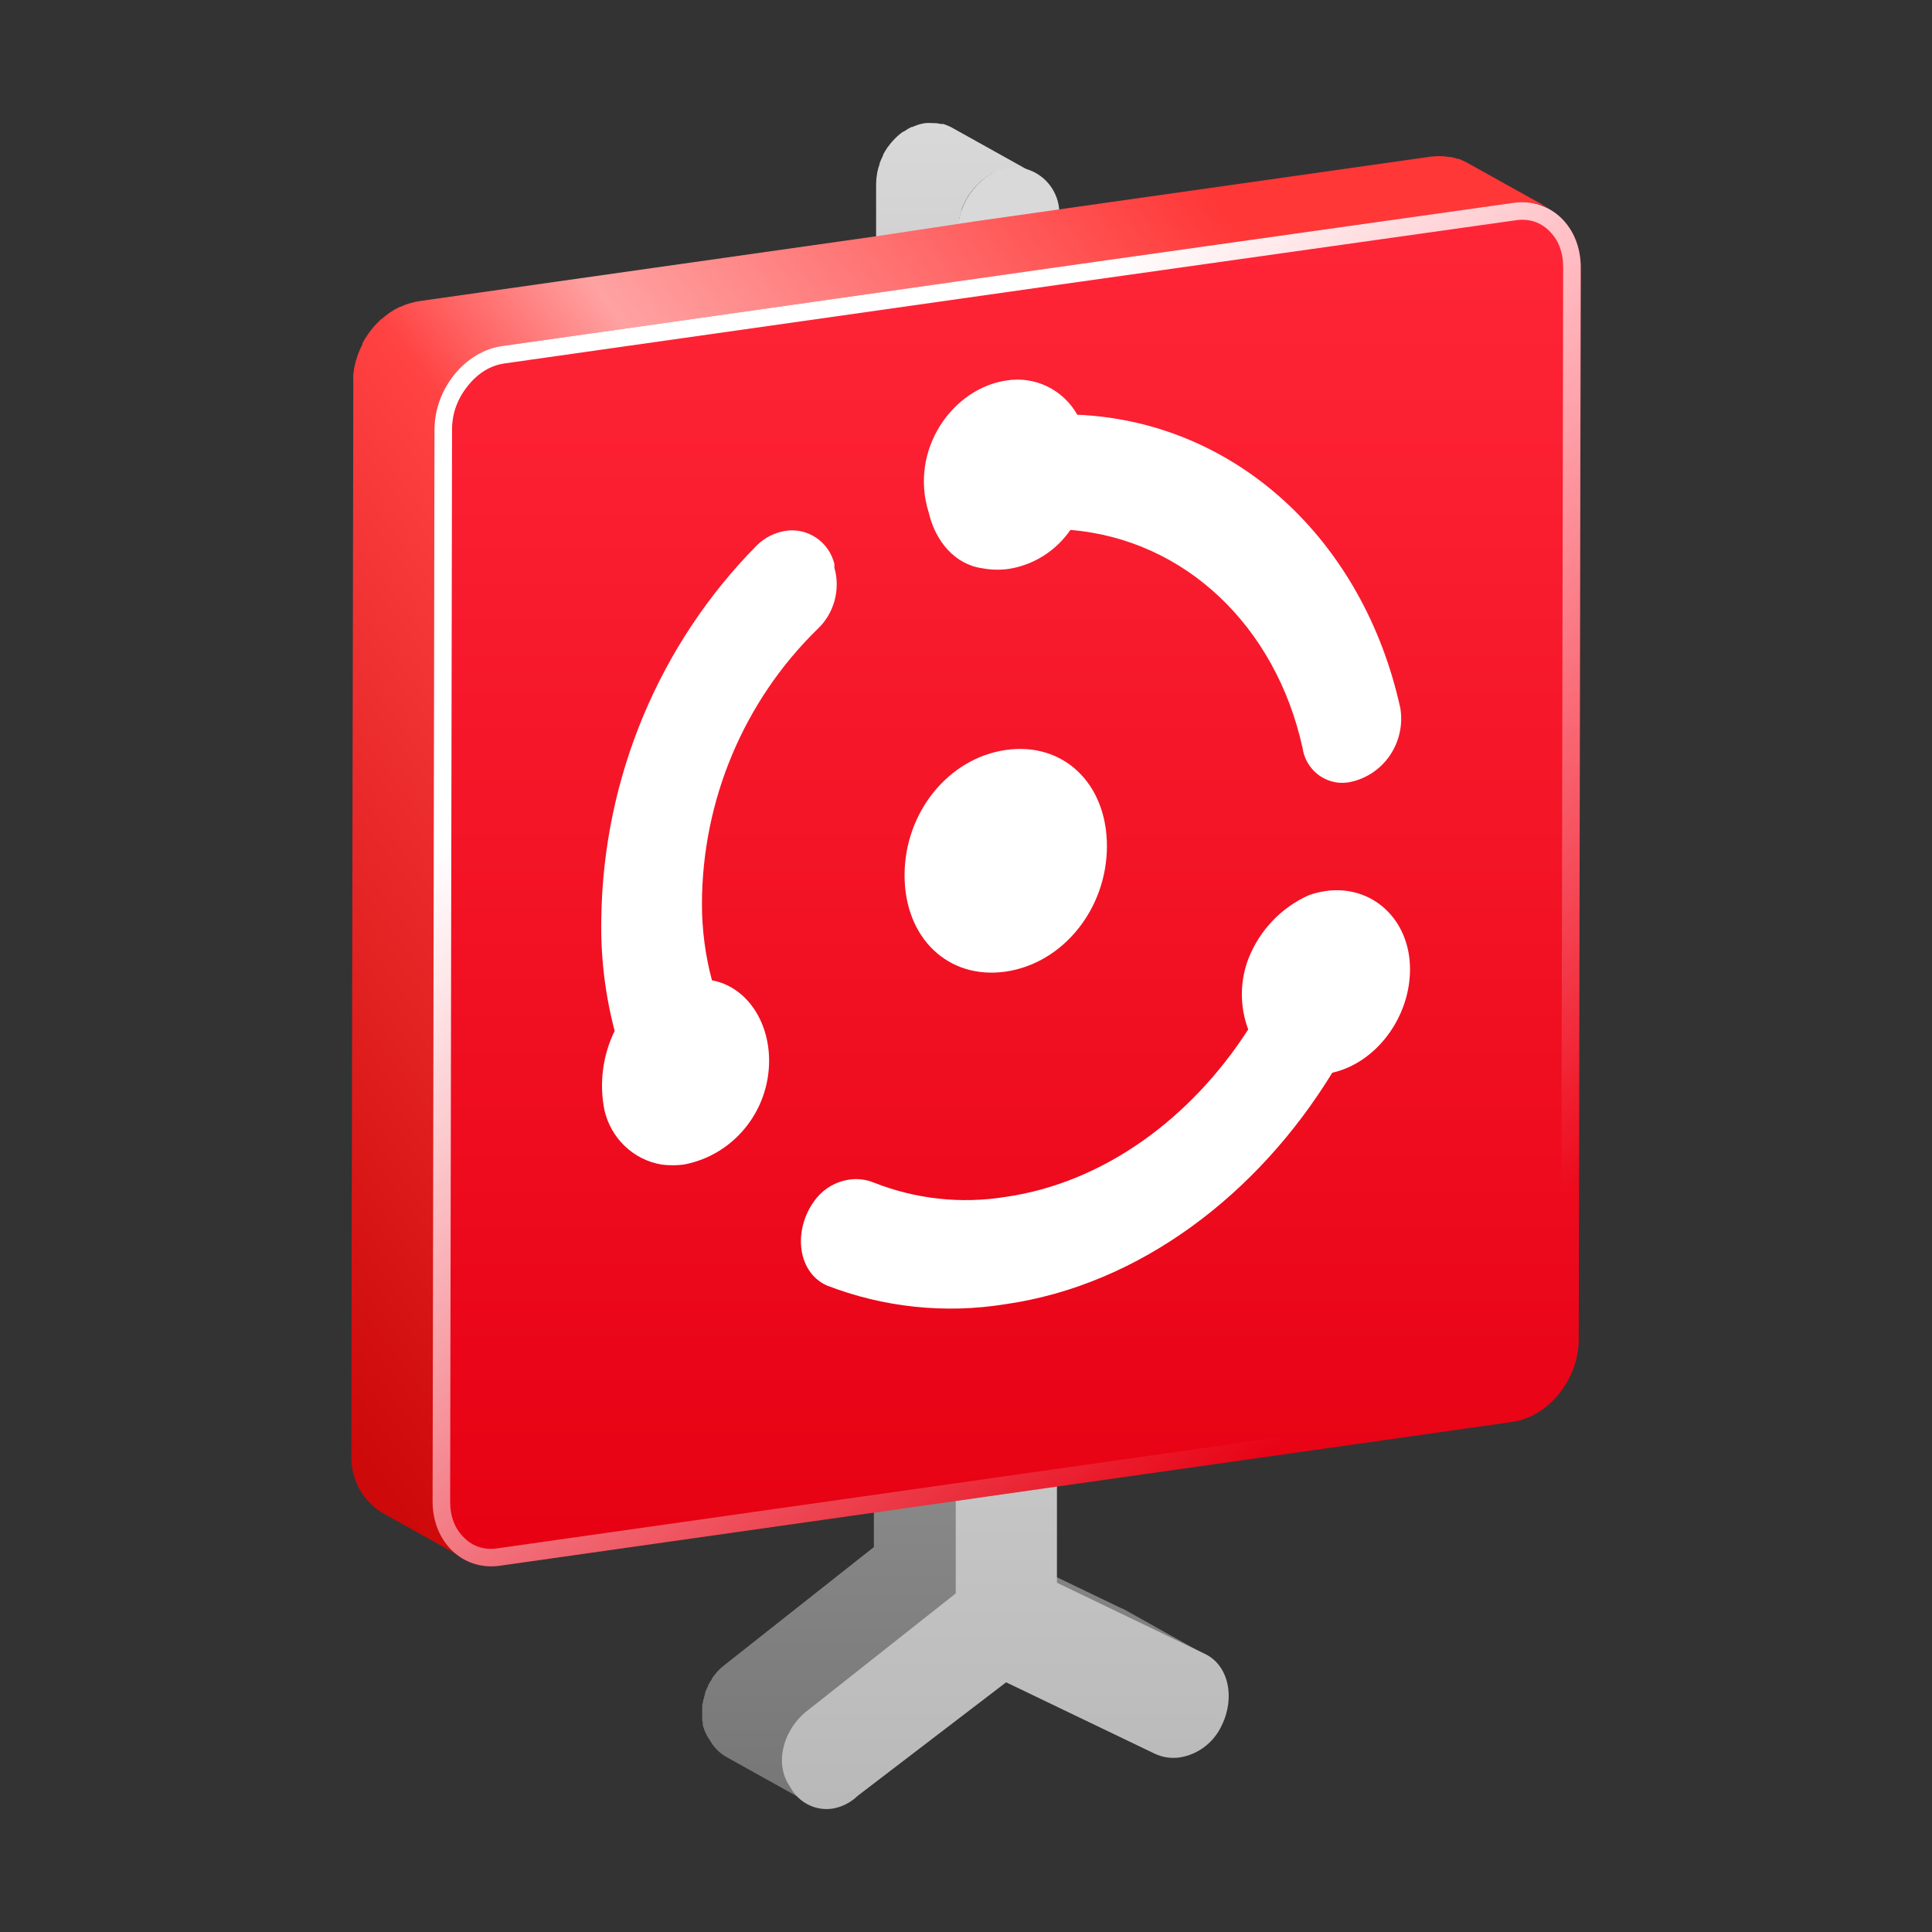
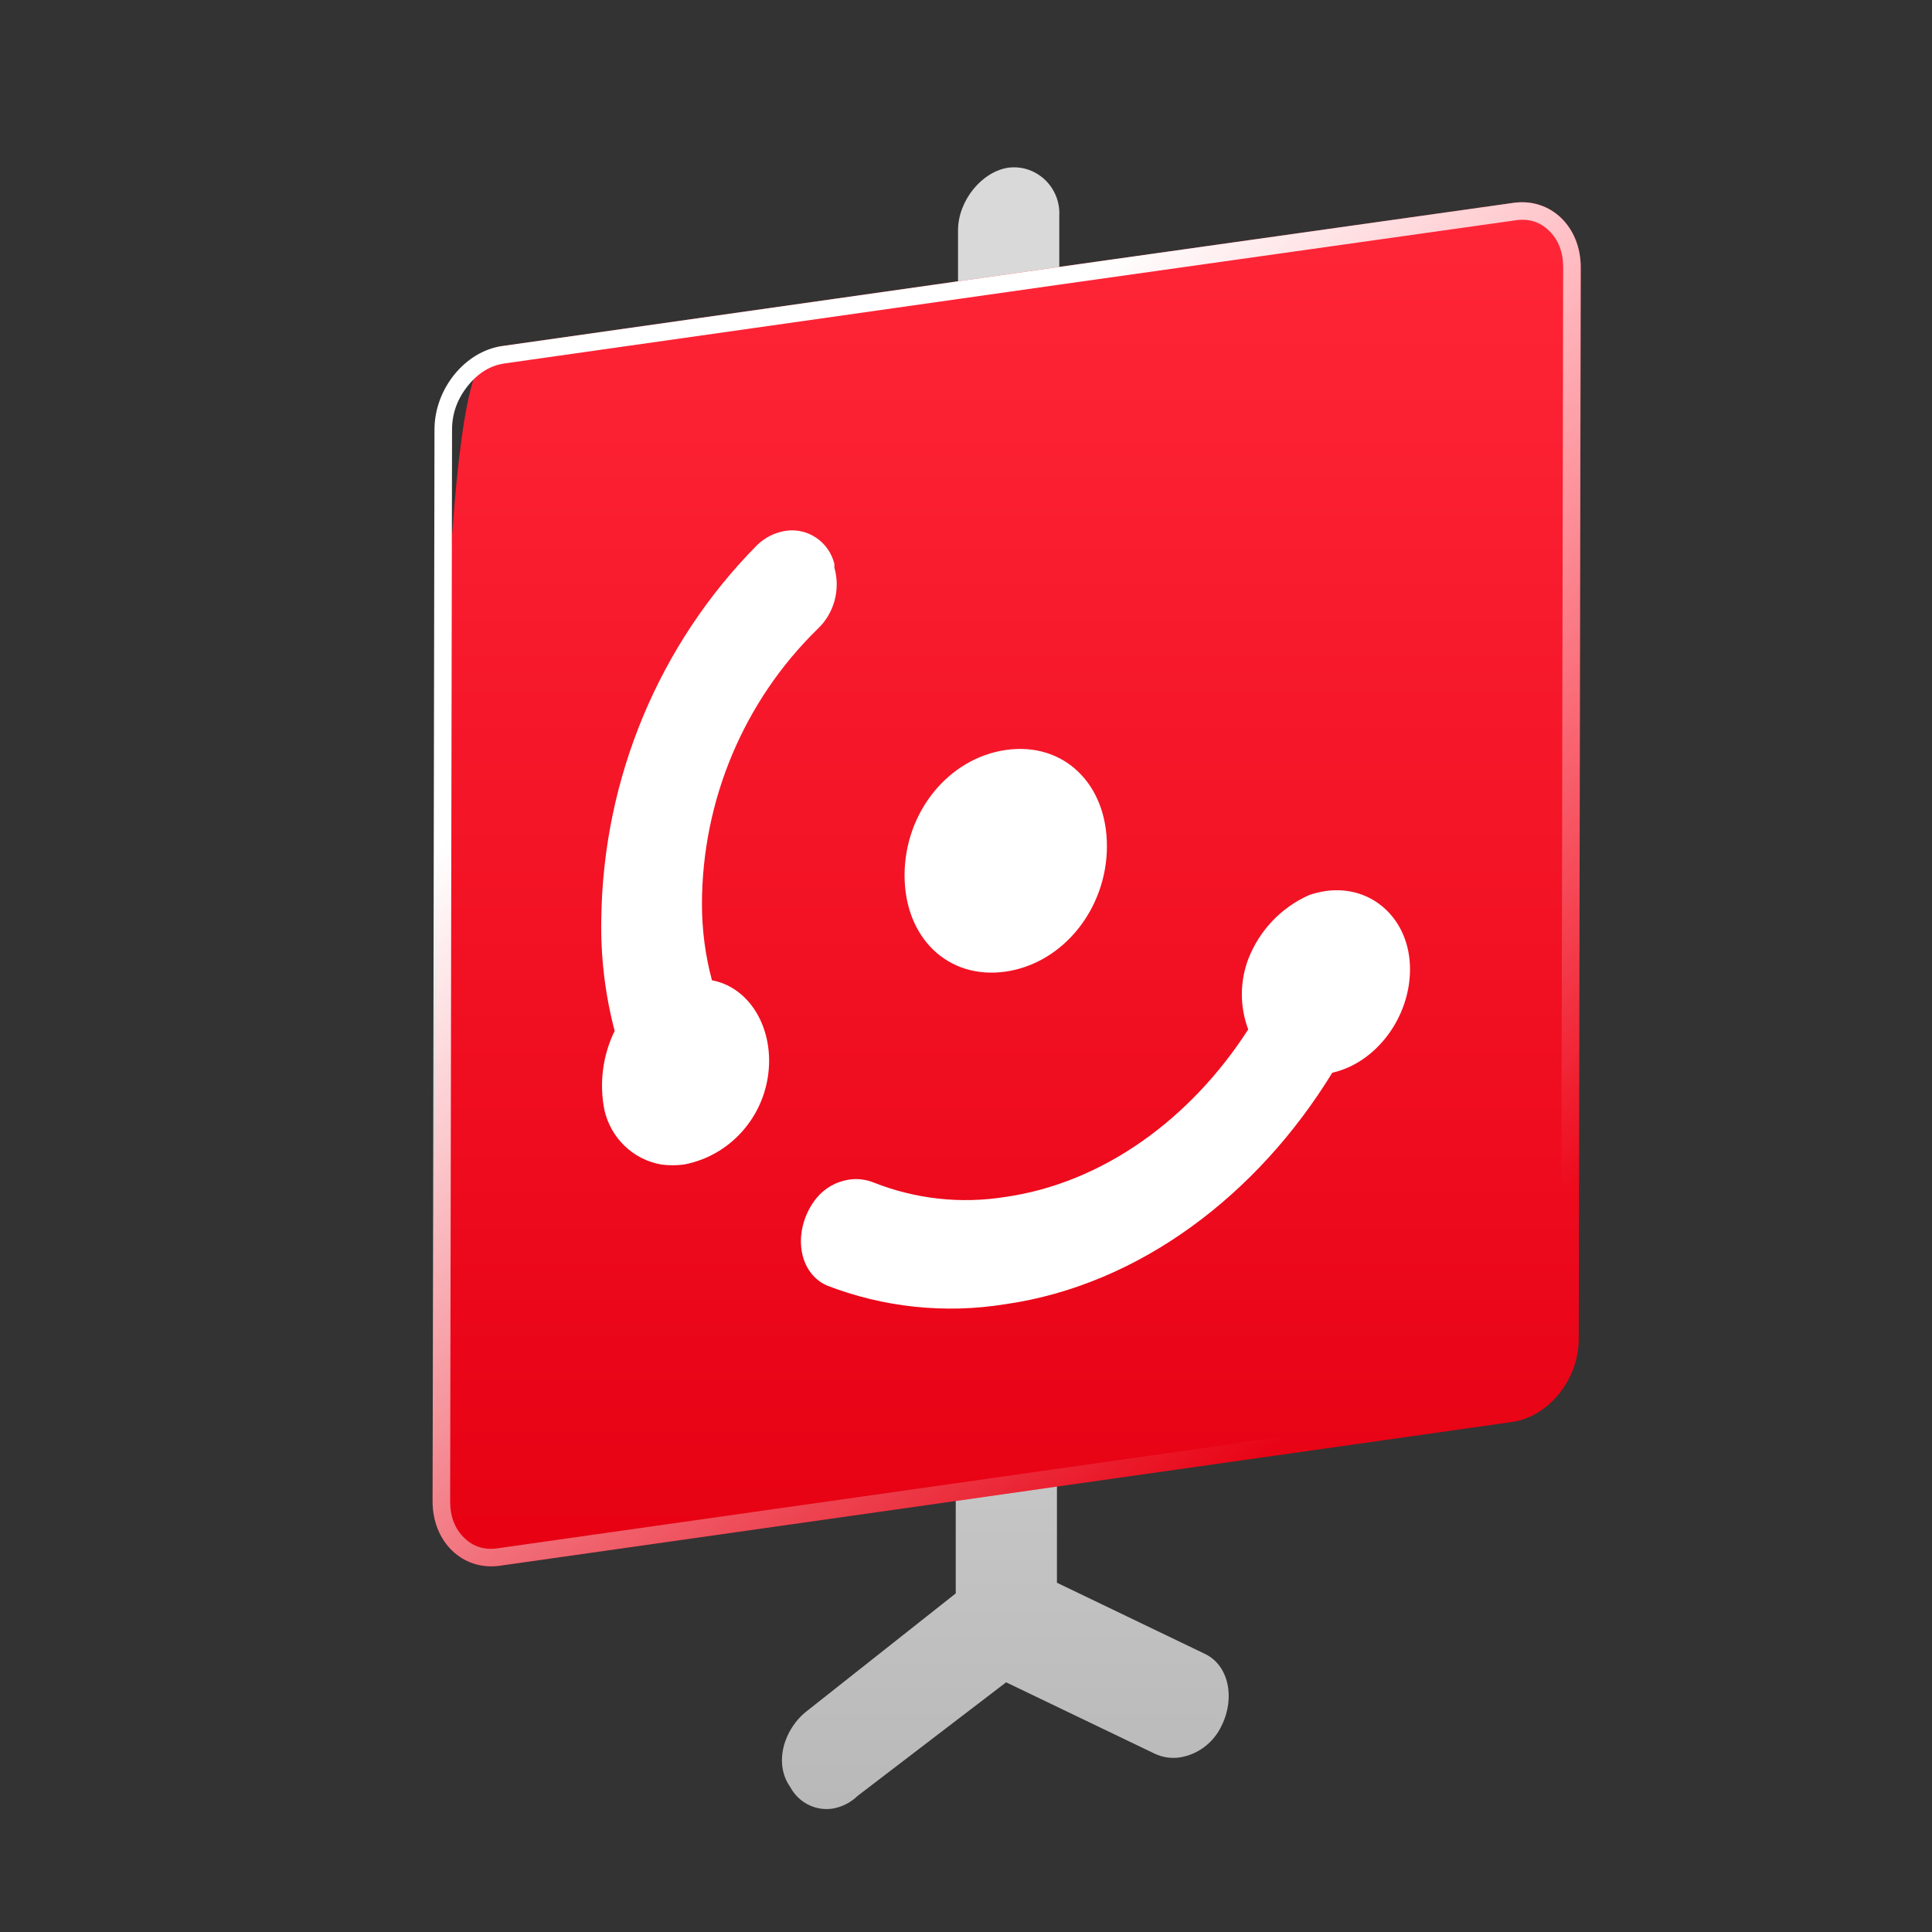
<svg xmlns="http://www.w3.org/2000/svg" fill="none" width="55" height="55" viewBox="0 0 55 55">
  <rect x="0" y="0" width="55" height="55" fill="#333333" stroke="none" />
  <defs>
    <linearGradient x1="0.5" y1="1" x2="0.5" y2="0" id="master_svg0_169_24036">
      <stop offset="0%" stop-color="#767676" stop-opacity="1" />
      <stop offset="100%" stop-color="#D9D9D9" stop-opacity="1" />
    </linearGradient>
    <linearGradient x1="0.5" y1="0" x2="0.5" y2="1" id="master_svg1_169_23932">
      <stop offset="49.473%" stop-color="#D9D9D9" stop-opacity="1" />
      <stop offset="100%" stop-color="#B9B9B9" stop-opacity="1" />
    </linearGradient>
    <linearGradient x1="0.734" y1="0.049" x2="-0.113" y2="0.784" id="master_svg2_124_32292">
      <stop offset="0%" stop-color="#FF3737" stop-opacity="1" />
      <stop offset="38.2%" stop-color="#FFA2A2" stop-opacity="1" />
      <stop offset="51.586%" stop-color="#FF4242" stop-opacity="1" />
      <stop offset="100%" stop-color="#CD0909" stop-opacity="1" />
    </linearGradient>
    <linearGradient x1="0.5" y1="1" x2="0.5" y2="0" id="master_svg3_169_23587">
      <stop offset="0%" stop-color="#E60012" stop-opacity="1" />
      <stop offset="99.286%" stop-color="#FF2638" stop-opacity="1" />
    </linearGradient>
    <linearGradient x1="0.533" y1="0.084" x2="1" y2="0.715" id="master_svg4_134_24067">
      <stop offset="0%" stop-color="#FFFFFF" stop-opacity="1" />
      <stop offset="100%" stop-color="#FFFFFF" stop-opacity="0" />
    </linearGradient>
  </defs>
  <g>
    <g />
    <g>
      <g>
        <g>
          <g>
-             <path d="M27.377,5.988C27.346,6.074,27.322,6.162,27.304,6.251C27.32,6.249,27.337,6.255,27.348,6.267C27.332,6.361,27.323,6.457,27.322,6.553L27.322,8.13L27.257,42.841L27.257,45.364L23.031,48.704C22.99,48.735,22.95,48.769,22.912,48.804C22.864,48.846,22.819,48.892,22.778,48.941L22.741,48.983C22.71,49.019,22.682,49.056,22.653,49.096L22.622,49.14C22.586,49.196,22.553,49.251,22.522,49.309L22.522,49.33C22.488,49.395,22.457,49.463,22.431,49.532C22.425,49.544,22.421,49.556,22.418,49.569C22.402,49.608,22.379,49.676,22.379,49.69L22.379,49.726C22.366,49.782,22.348,49.834,22.348,49.889L22.348,50.247L22.364,50.341C22.362,50.362,22.362,50.383,22.364,50.404C22.371,50.439,22.382,50.483,22.39,50.502C22.397,50.52,22.397,50.525,22.41,50.559C22.423,50.594,22.439,50.625,22.454,50.659C22.46,50.675,22.467,50.691,22.475,50.707C22.501,50.755,22.529,50.801,22.56,50.846C22.674,51.051,22.842,51.22,23.044,51.335L20.684,50.021C20.482,49.907,20.315,49.738,20.203,49.532C20.17,49.488,20.141,49.441,20.115,49.393L20.094,49.345C20.079,49.311,20.063,49.28,20.05,49.245C20.043,49.227,20.037,49.207,20.032,49.188C20.022,49.156,20.003,49.111,20.003,49.09C20.003,49.084,20.005,49.078,20.006,49.072C20.009,49.06,20.012,49.048,20.003,49.027C19.99,48.996,19.99,48.964,19.99,48.933L19.99,48.547C19.998,48.491,20.022,48.439,20.022,48.384C20.035,48.373,20.035,48.36,20.035,48.347C20.044,48.306,20.056,48.265,20.071,48.226L20.071,48.189C20.097,48.12,20.127,48.052,20.161,47.987L20.161,47.971C20.192,47.913,20.227,47.857,20.265,47.803C20.264,47.797,20.264,47.791,20.265,47.784L20.286,47.758C20.313,47.719,20.342,47.681,20.374,47.645L20.394,47.616C20.438,47.569,20.482,47.522,20.529,47.48L20.648,47.382L24.877,44.042L24.877,41.52L24.941,6.808L24.941,5.231C24.942,5.135,24.951,5.039,24.97,4.945C24.968,4.939,24.968,4.933,24.97,4.927C24.987,4.837,25.011,4.749,25.042,4.664L25.042,4.645C25.071,4.569,25.104,4.495,25.14,4.422L25.14,4.401C25.144,4.393,25.148,4.386,25.153,4.38C25.187,4.32,25.223,4.259,25.262,4.201C25.298,4.151,25.337,4.101,25.376,4.054Q25.394,4.049,25.394,4.033L25.412,4.015C25.451,3.973,25.49,3.931,25.531,3.894C25.536,3.886,25.542,3.88,25.549,3.875C25.6,3.831,25.652,3.788,25.707,3.749L25.723,3.749L25.744,3.736C25.809,3.691,25.877,3.65,25.948,3.615L25.974,3.615C26.019,3.594,26.064,3.576,26.111,3.56L26.16,3.544C26.219,3.526,26.278,3.513,26.339,3.505C26.413,3.498,26.487,3.498,26.561,3.505L26.631,3.505C26.68,3.509,26.729,3.517,26.776,3.529C26.787,3.527,26.799,3.527,26.81,3.529L26.849,3.529C26.9,3.544,26.95,3.563,26.999,3.586C27.013,3.59,27.027,3.596,27.04,3.602L27.087,3.626L29.444,4.94C29.416,4.925,29.388,4.912,29.359,4.9C29.31,4.877,29.259,4.857,29.206,4.842L29.136,4.824C29.088,4.812,29.038,4.804,28.989,4.8C28.966,4.799,28.944,4.799,28.921,4.8C28.847,4.793,28.773,4.793,28.699,4.8C28.638,4.809,28.579,4.822,28.52,4.84L28.471,4.856L28.331,4.911L28.298,4.911C28.227,4.946,28.158,4.986,28.093,5.032C28.08,5.039,28.068,5.048,28.057,5.058C28.003,5.097,27.948,5.139,27.897,5.184L27.876,5.208C27.834,5.245,27.794,5.286,27.757,5.329L27.721,5.368C27.682,5.415,27.643,5.465,27.607,5.518C27.567,5.575,27.531,5.635,27.498,5.697L27.475,5.739C27.438,5.811,27.406,5.886,27.377,5.962C27.378,5.971,27.378,5.979,27.377,5.988ZM31.954,45.792L31.996,45.813L34.356,47.133L34.302,47.106L30.083,45.078L27.723,43.764L31.941,45.792L31.954,45.792Z" fill-rule="evenodd" fill="url(#master_svg0_169_24036)" fill-opacity="1" />
-           </g>
+             </g>
          <g>
            <path d="M28.717,4.772C29.511,4.68,30.196,5.333,30.156,6.143L30.156,7.72L30.089,42.429L30.089,45.057L34.307,47.085C34.977,47.409,35.169,48.328,34.78,49.119C34.557,49.603,34.112,49.944,33.593,50.029C33.343,50.067,33.088,50.029,32.86,49.918L28.642,47.892L24.416,51.124C24.215,51.319,23.96,51.446,23.686,51.49C23.202,51.555,22.728,51.309,22.496,50.872C22.019,50.205,22.309,49.217,22.982,48.701L27.208,45.361L27.208,42.839L27.273,8.127L27.273,6.551C27.276,5.712,27.951,4.879,28.717,4.772Z" fill="url(#master_svg1_169_23932)" fill-opacity="1" />
          </g>
        </g>
        <g>
-           <path d="M43.383,5.759C43.459,5.762,43.535,5.77,43.61,5.783L43.652,5.783C43.719,5.797,43.786,5.814,43.851,5.836L43.882,5.836C43.959,5.863,44.033,5.896,44.105,5.935L41.747,4.622L41.688,4.593C41.636,4.566,41.579,4.543,41.525,4.522L41.491,4.522L41.385,4.488L41.292,4.469L41.253,4.469C41.177,4.456,41.1,4.448,41.023,4.445L40.973,4.445C40.887,4.445,40.8,4.45,40.715,4.461L27.757,6.301L24.9,6.732L11.945,8.571C11.857,8.584,11.771,8.603,11.686,8.629L11.621,8.647C11.546,8.671,11.473,8.7,11.401,8.734Q11.388,8.734,11.383,8.734C11.285,8.781,11.191,8.835,11.101,8.897C11.093,8.903,11.084,8.909,11.075,8.913L11.06,8.926C10.988,8.977,10.92,9.032,10.855,9.091L10.842,9.091L10.814,9.123C10.765,9.168,10.718,9.215,10.674,9.265C10.664,9.274,10.654,9.284,10.646,9.294L10.625,9.323C10.576,9.378,10.532,9.436,10.488,9.496L10.472,9.52C10.421,9.593,10.374,9.669,10.332,9.748L10.317,9.772L10.317,9.804C10.267,9.898,10.224,9.995,10.187,10.095C10.175,10.132,10.164,10.166,10.154,10.203C10.144,10.24,10.133,10.261,10.125,10.29C10.118,10.319,10.107,10.371,10.097,10.413C10.086,10.455,10.084,10.468,10.079,10.495C10.074,10.521,10.079,10.589,10.058,10.637C10.057,10.659,10.057,10.682,10.058,10.705C10.054,10.777,10.054,10.849,10.058,10.92L10.001,41.425C9.978,42.1,10.322,42.734,10.896,43.075L13.254,44.389C12.681,44.047,12.338,43.413,12.361,42.739L12.416,12.234C12.416,12.161,12.416,12.09,12.416,12.019C12.416,11.995,12.416,11.972,12.416,11.945C12.42,11.899,12.427,11.854,12.436,11.809C12.436,11.78,12.449,11.753,12.454,11.725C12.46,11.696,12.473,11.643,12.483,11.604C12.493,11.564,12.501,11.546,12.511,11.514C12.522,11.483,12.532,11.441,12.545,11.404C12.583,11.304,12.626,11.207,12.674,11.112L12.706,11.057C12.747,10.978,12.793,10.902,12.843,10.828C12.85,10.819,12.857,10.81,12.863,10.8C12.907,10.739,12.951,10.681,13.001,10.626C13.016,10.606,13.032,10.586,13.05,10.568C13.094,10.518,13.14,10.471,13.187,10.426L13.228,10.387C13.296,10.327,13.363,10.274,13.433,10.221L13.477,10.193C13.566,10.131,13.661,10.076,13.759,10.03L13.782,10.03C13.853,9.996,13.925,9.967,14,9.943L14.067,9.924C14.151,9.898,14.238,9.879,14.326,9.867L27.281,8.027L30.161,7.617L43.116,5.778C43.202,5.767,43.288,5.762,43.375,5.762L43.383,5.759Z" fill="url(#master_svg2_124_32292)" fill-opacity="1" />
-         </g>
+           </g>
        <g>
-           <path d="M43.085,5.775C44.141,5.625,45.003,6.451,45,7.615L44.943,38.119C44.943,39.275,44.079,40.345,43.023,40.484L30.065,42.323L27.188,42.733L14.23,44.573C13.174,44.723,12.312,43.9,12.315,42.733L12.369,12.229C12.369,11.073,13.236,10.001,14.295,9.851L27.25,8.011L30.13,7.602L43.085,5.775Z" fill="url(#master_svg3_169_23587)" fill-opacity="1" />
+           <path d="M43.085,5.775C44.141,5.625,45.003,6.451,45,7.615L44.943,38.119C44.943,39.275,44.079,40.345,43.023,40.484L30.065,42.323L27.188,42.733L14.23,44.573C13.174,44.723,12.312,43.9,12.315,42.733C12.369,11.073,13.236,10.001,14.295,9.851L27.25,8.011L30.13,7.602L43.085,5.775Z" fill="url(#master_svg3_169_23587)" fill-opacity="1" />
          <path d="M43.085,5.775C44.141,5.625,45.003,6.451,45,7.615L44.943,38.119C44.943,39.275,44.079,40.345,43.023,40.484L30.065,42.323L27.188,42.733L14.23,44.573C13.174,44.723,12.312,43.9,12.315,42.733L12.369,12.229C12.369,11.073,13.236,10.001,14.295,9.851L27.25,8.011L30.13,7.602L43.085,5.775ZM43.155,6.27L30.2,8.097L27.32,8.506L14.365,10.346Q13.766,10.431,13.324,10.977Q12.869,11.539,12.869,12.23L12.815,42.734Q12.813,43.395,13.222,43.786Q13.608,44.156,14.16,44.078L27.117,42.238L29.995,41.828L42.957,39.988Q43.551,39.91,43.991,39.368Q44.443,38.81,44.443,38.118L44.5,7.614Q44.501,6.955,44.093,6.563Q43.707,6.192,43.155,6.27L43.155,6.27Z" fill-rule="evenodd" fill="url(#master_svg4_134_24067)" fill-opacity="1" />
        </g>
      </g>
      <g>
-         <path d="M28.657,10.831C29.462,10.701,30.262,11.089,30.668,11.806C35.179,12.004,38.818,15.375,39.866,20.168C40.022,21.161,39.365,22.097,38.391,22.271C38.337,22.279,38.284,22.284,38.23,22.286C37.656,22.295,37.164,21.87,37.081,21.293C36.32,17.827,33.735,15.357,30.472,15.086C30.061,15.682,29.43,16.082,28.722,16.195C28.474,16.23,28.221,16.225,27.974,16.179C27.198,16.077,26.634,15.422,26.442,14.602C25.87,12.805,27.12,11.05,28.657,10.831Z" fill="#FFFFFF" fill-opacity="1" />
-       </g>
+         </g>
      <g>
        <path d="M28.637,21.35C30.27,21.116,31.514,22.304,31.512,24.091C31.509,25.878,30.257,27.426,28.626,27.66C26.996,27.893,25.749,26.706,25.751,24.913C25.754,23.121,27.006,21.581,28.637,21.35Z" fill="#FFFFFF" fill-opacity="1" />
      </g>
      <g>
        <path d="M22.364,15.112C22.996,15.016,23.598,15.423,23.753,16.053L23.753,16.158C23.932,16.788,23.745,17.467,23.27,17.911C21.174,19.959,19.988,22.784,19.983,25.737C19.983,26.47,20.078,27.2,20.268,27.907C21.228,28.086,21.895,29.04,21.895,30.199C21.891,31.649,20.87,32.891,19.465,33.153C19.256,33.179,19.044,33.179,18.834,33.153C18.03,33.018,17.387,32.403,17.206,31.597C17.055,30.835,17.158,30.044,17.498,29.348C17.223,28.302,17.095,27.221,17.118,26.139C17.173,22.146,18.765,18.333,21.554,15.517C21.776,15.301,22.059,15.16,22.364,15.112Z" fill="#FFFFFF" fill-opacity="1" />
      </g>
      <g>
        <path d="M37.738,25.366C39.066,25.177,40.143,26.181,40.14,27.595C40.14,28.964,39.177,30.257,37.927,30.538C35.81,33.996,32.449,36.582,28.611,37.129C26.899,37.405,25.145,37.219,23.526,36.59C22.664,36.188,22.571,34.94,23.244,34.107C23.479,33.821,23.81,33.634,24.173,33.581C24.41,33.546,24.652,33.575,24.874,33.665C26.064,34.136,27.355,34.277,28.616,34.075C31.401,33.678,33.898,31.849,35.534,29.306C35.293,28.661,35.293,27.95,35.534,27.306C35.851,26.489,36.473,25.834,37.265,25.482C37.419,25.428,37.577,25.39,37.738,25.366Z" fill="#FFFFFF" fill-opacity="1" />
      </g>
    </g>
  </g>
</svg>